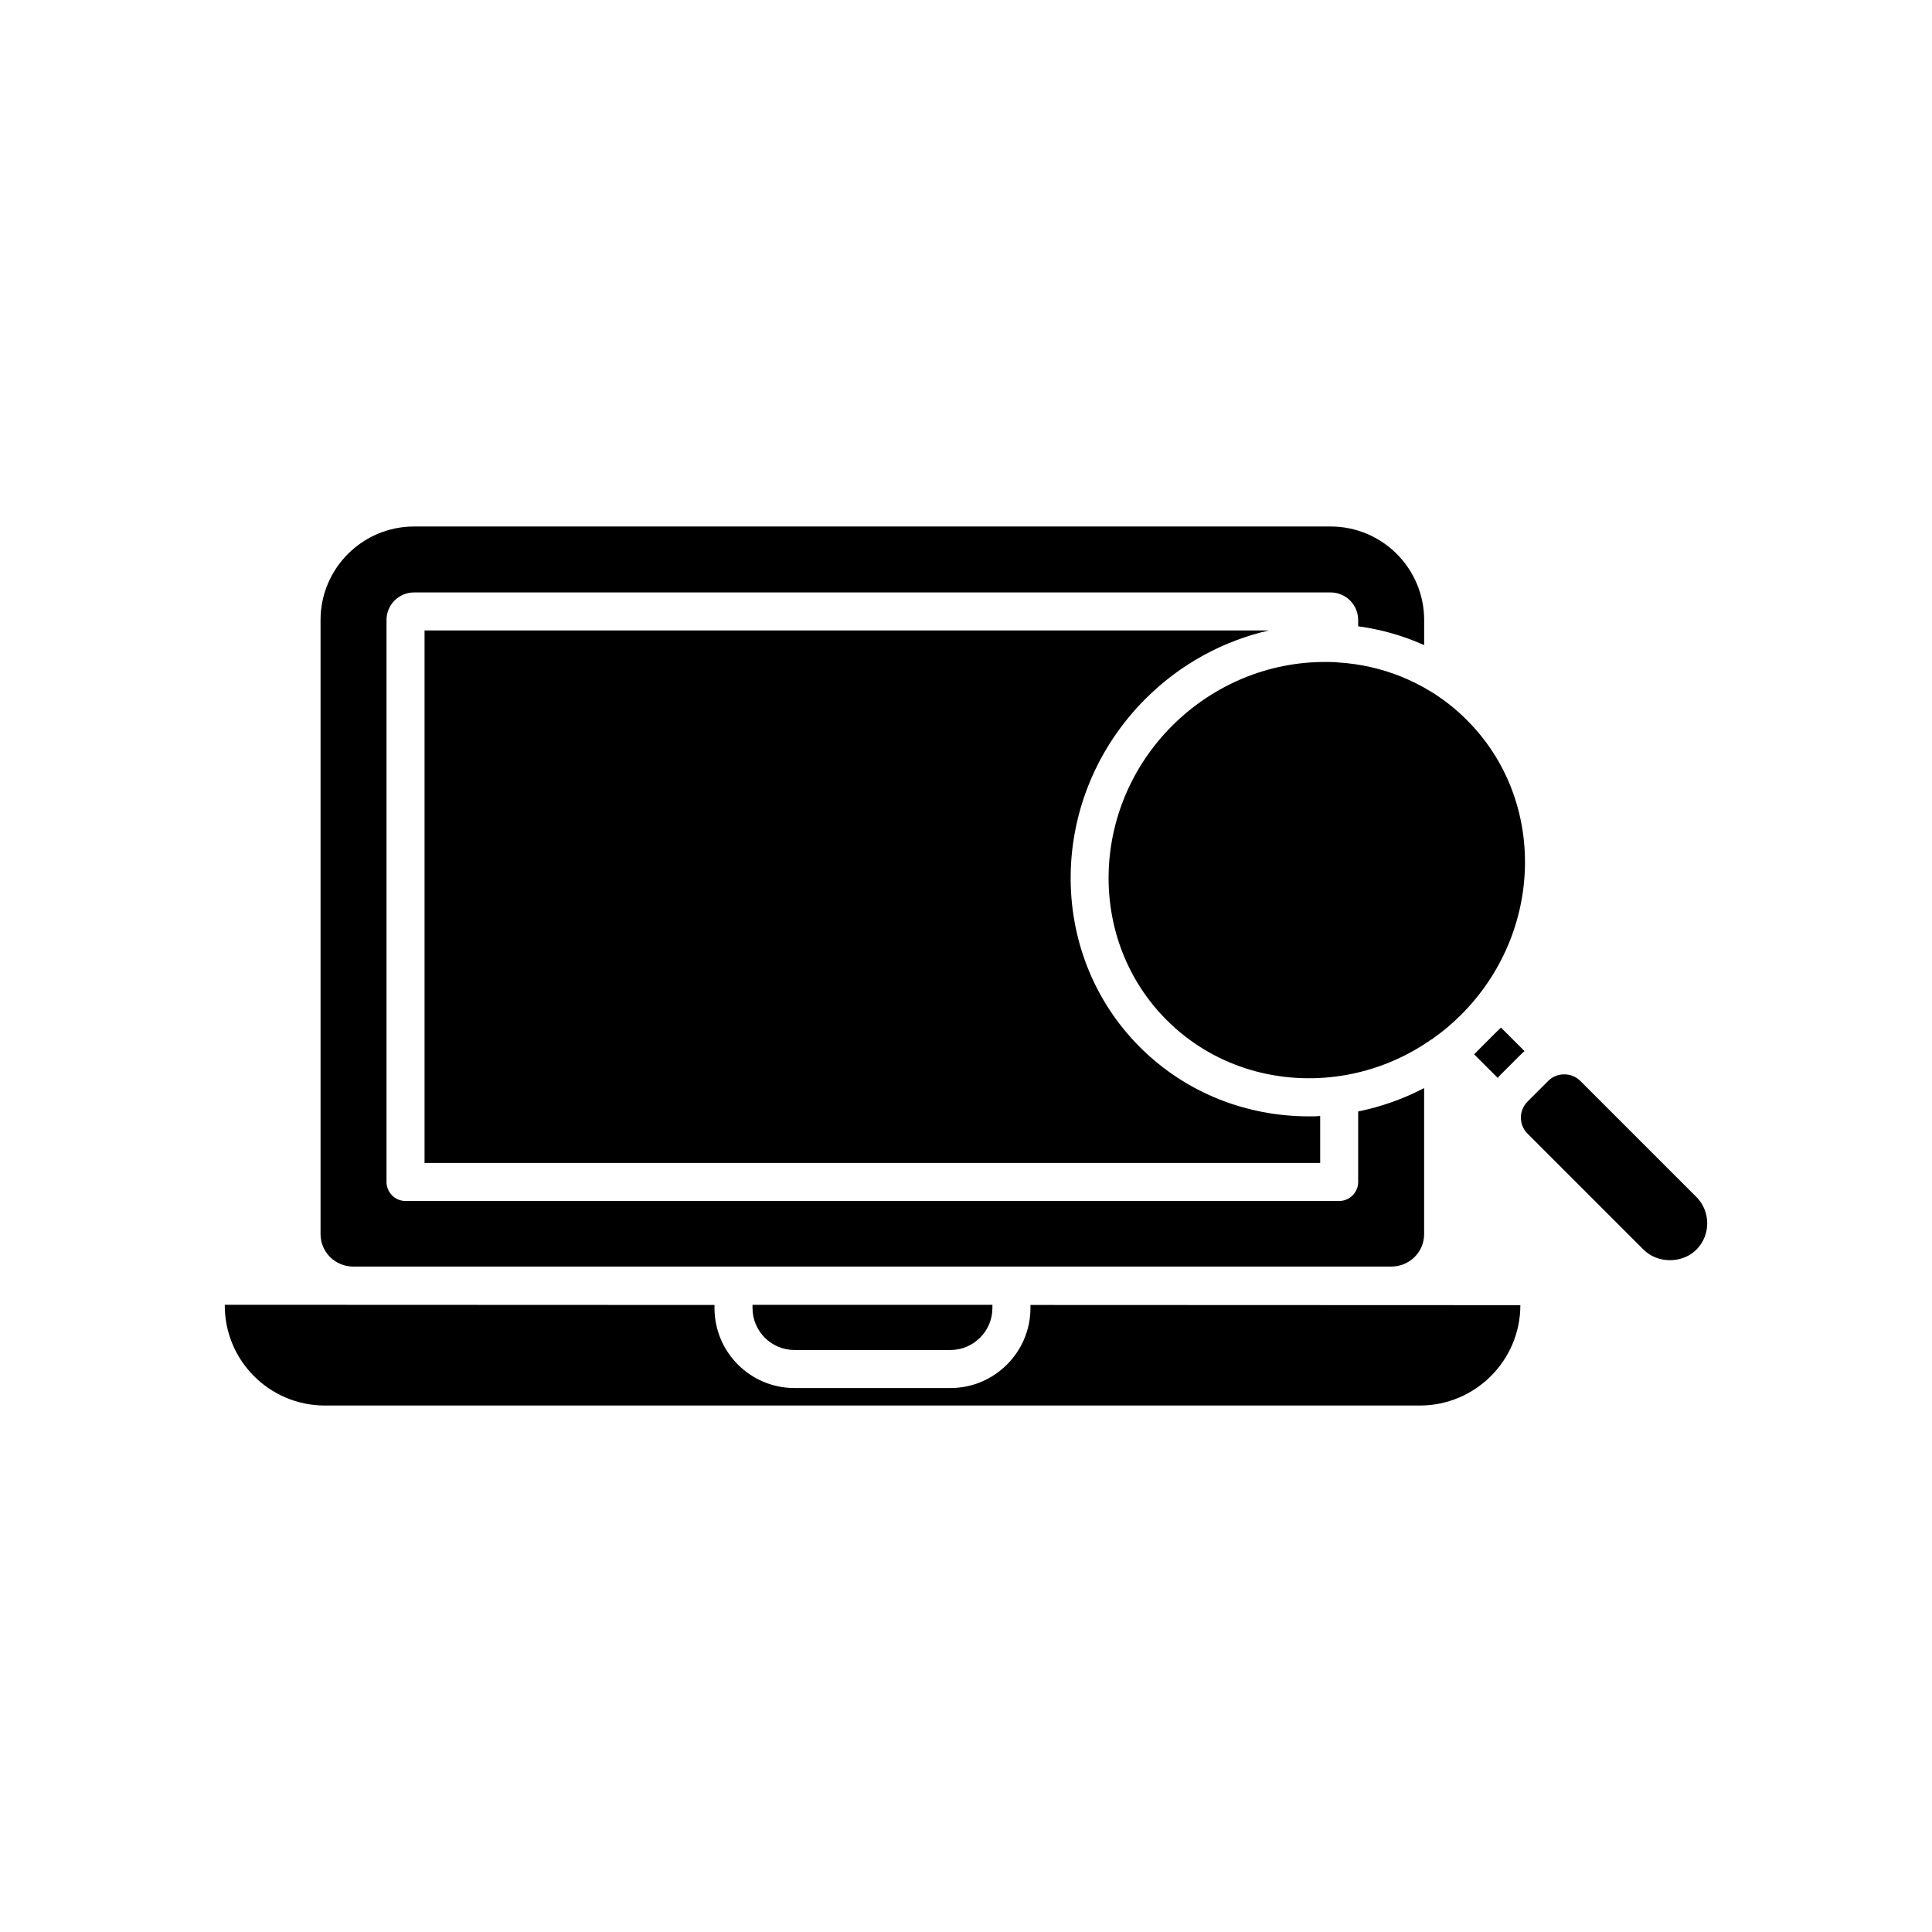
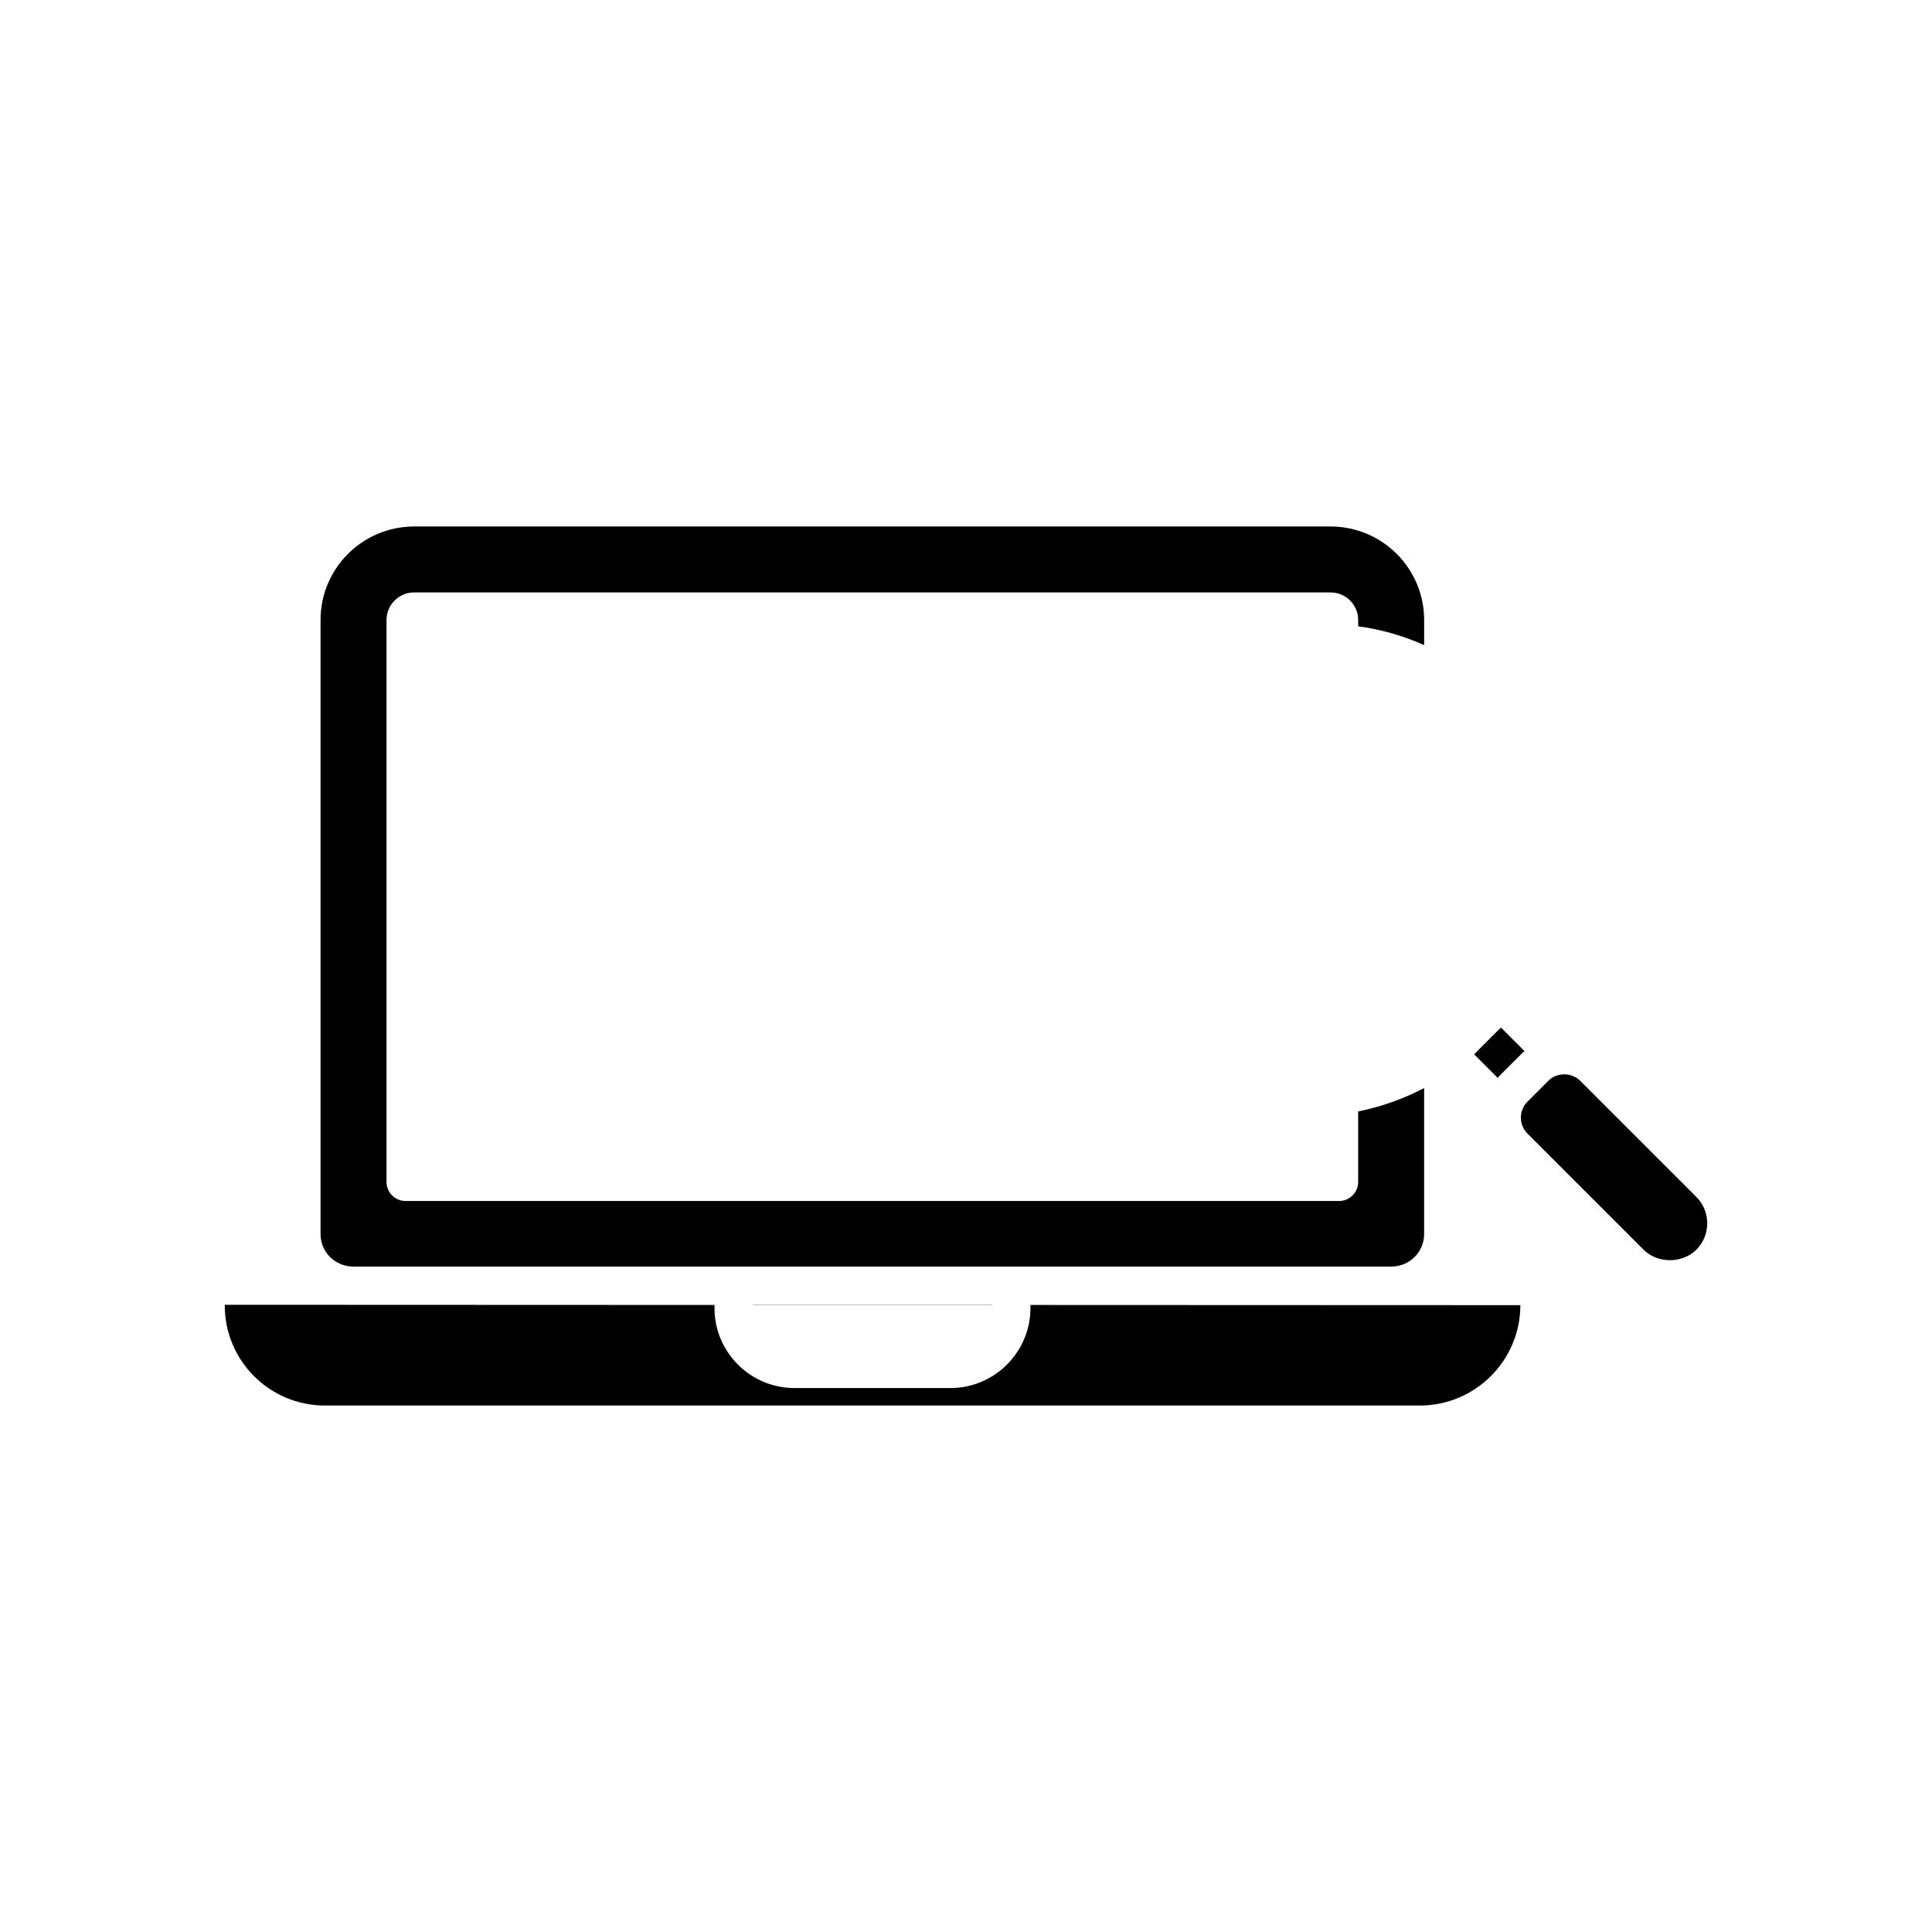
<svg xmlns="http://www.w3.org/2000/svg" fill="#000000" width="800px" height="800px" version="1.1" viewBox="144 144 512 512">
  <g>
    <path d="m546.91 489.88c0 14.66-11.941 26.602-26.652 26.602h-290.14c-14.711 0-26.652-11.941-26.551-26.703l129.78 0.051v0.805c0 11.688 9.473 21.211 21.211 21.211h41.312c11.688 0 21.211-9.523 21.211-21.211v-0.805z" />
    <path d="m343.42 489.78v0.051h63.582v-0.051z" />
-     <path d="m407 489.83v0.805c0 6.144-5.039 11.133-11.133 11.133h-41.312c-6.144 0-11.133-4.988-11.133-11.133v-0.805z" />
    <path d="m534.67 423.43c1.258-1.109 2.469-2.215 3.68-3.426 1.211-1.211 2.316-2.418 3.426-3.68z" />
-     <path d="m531.24 412.89c-2.316 2.316-4.684 4.332-7.254 6.144 0 0.051-0.051 0.051-0.051 0.051-0.203 0.152-0.402 0.301-0.605 0.402-0.051 0-0.051 0.051-0.102 0.051-7.707 5.391-16.473 8.664-25.34 9.773-16.07 2.016-32.648-2.922-44.688-14.965-21.109-21.109-20.453-56.125 1.461-78.039 11.285-11.234 25.945-16.879 40.406-16.879 0.957 0 1.914 0 2.82 0.051 0.352 0.051 0.707 0.051 1.008 0.102 5.594 0.352 11.133 1.613 16.324 3.68 2.719 1.109 5.391 2.418 7.91 3.981 0.453 0.25 0.906 0.555 1.309 0.805l0.102 0.051s0.051 0 0.051 0.051c2.922 1.965 5.644 4.133 8.16 6.699 21.109 21.062 20.402 56.129-1.512 78.043z" />
    <path d="m503.93 309.97v-1.664c0-4.031-3.273-7.305-7.305-7.305h-242.89c-4.031 0-7.305 3.273-7.305 7.305v148.93c0 2.769 2.266 5.039 5.039 5.039h247.42c2.769 0 5.039-2.266 5.039-5.039v-18.691c5.996-1.211 11.891-3.273 17.48-6.195v38.691c0 4.785-3.879 8.613-8.715 8.613l-275.03 0.004c-4.836 0-8.715-3.828-8.715-8.613v-162.73c0-13.703 11.133-24.789 24.789-24.789h242.89c13.652 0 24.789 11.082 24.789 24.789v6.648c-5.598-2.516-11.492-4.18-17.488-4.984z" />
-     <path d="m493.86 439.75v12.445l-237.35-0.004v-141.12h223.79c-11.941 2.719-23.375 8.766-32.746 18.137-25.844 25.844-26.5 67.258-1.461 92.297 12.242 12.242 28.414 18.34 44.738 18.34 1.008 0.004 2.016 0.004 3.023-0.098z" />
    <path d="m548.02 422.57c-0.301 0.203-0.605 0.504-0.855 0.754l-5.492 5.492c-0.25 0.25-0.555 0.555-0.754 0.855l-6.246-6.246 7.106-7.106z" />
    <path d="m593.56 475.17c-3.727 3.727-10.277 3.727-14.008 0l-30.73-30.73c-2.367-2.367-2.367-6.144 0-8.516l5.492-5.492c1.16-1.16 2.672-1.715 4.231-1.715 1.512 0 3.074 0.555 4.231 1.715l30.781 30.781c3.832 3.828 3.832 10.129 0.004 13.957z" />
  </g>
</svg>